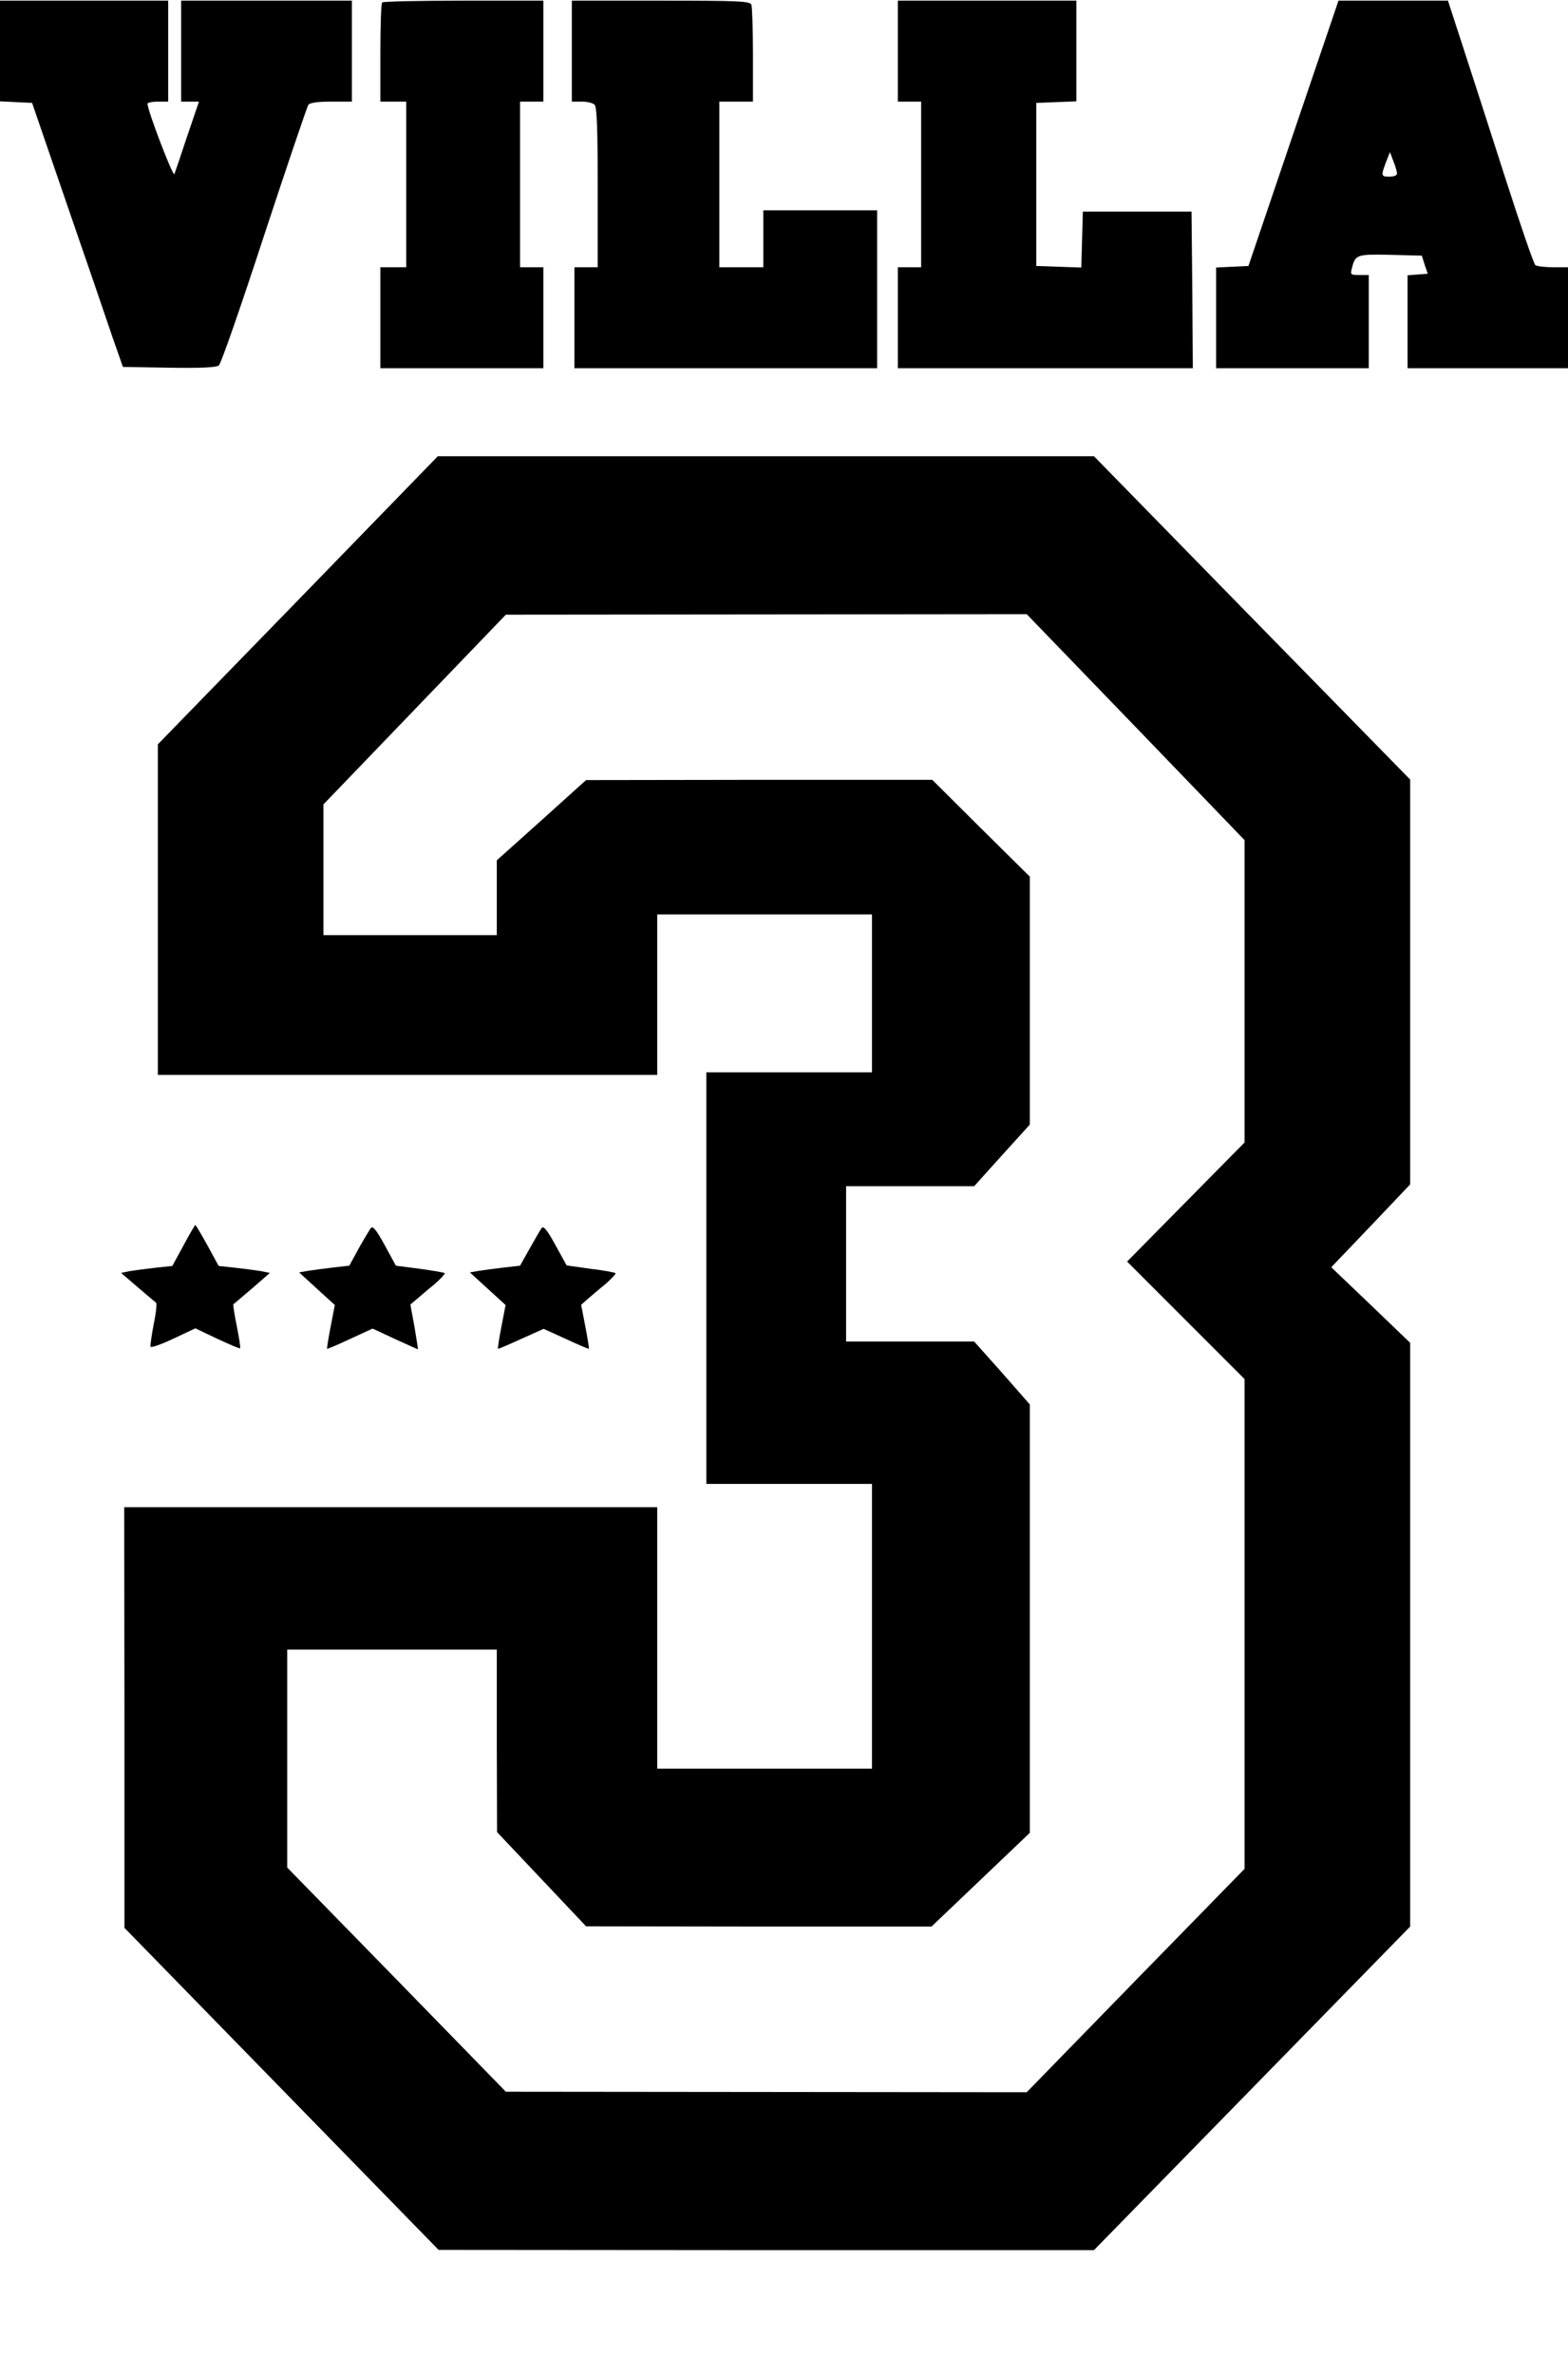
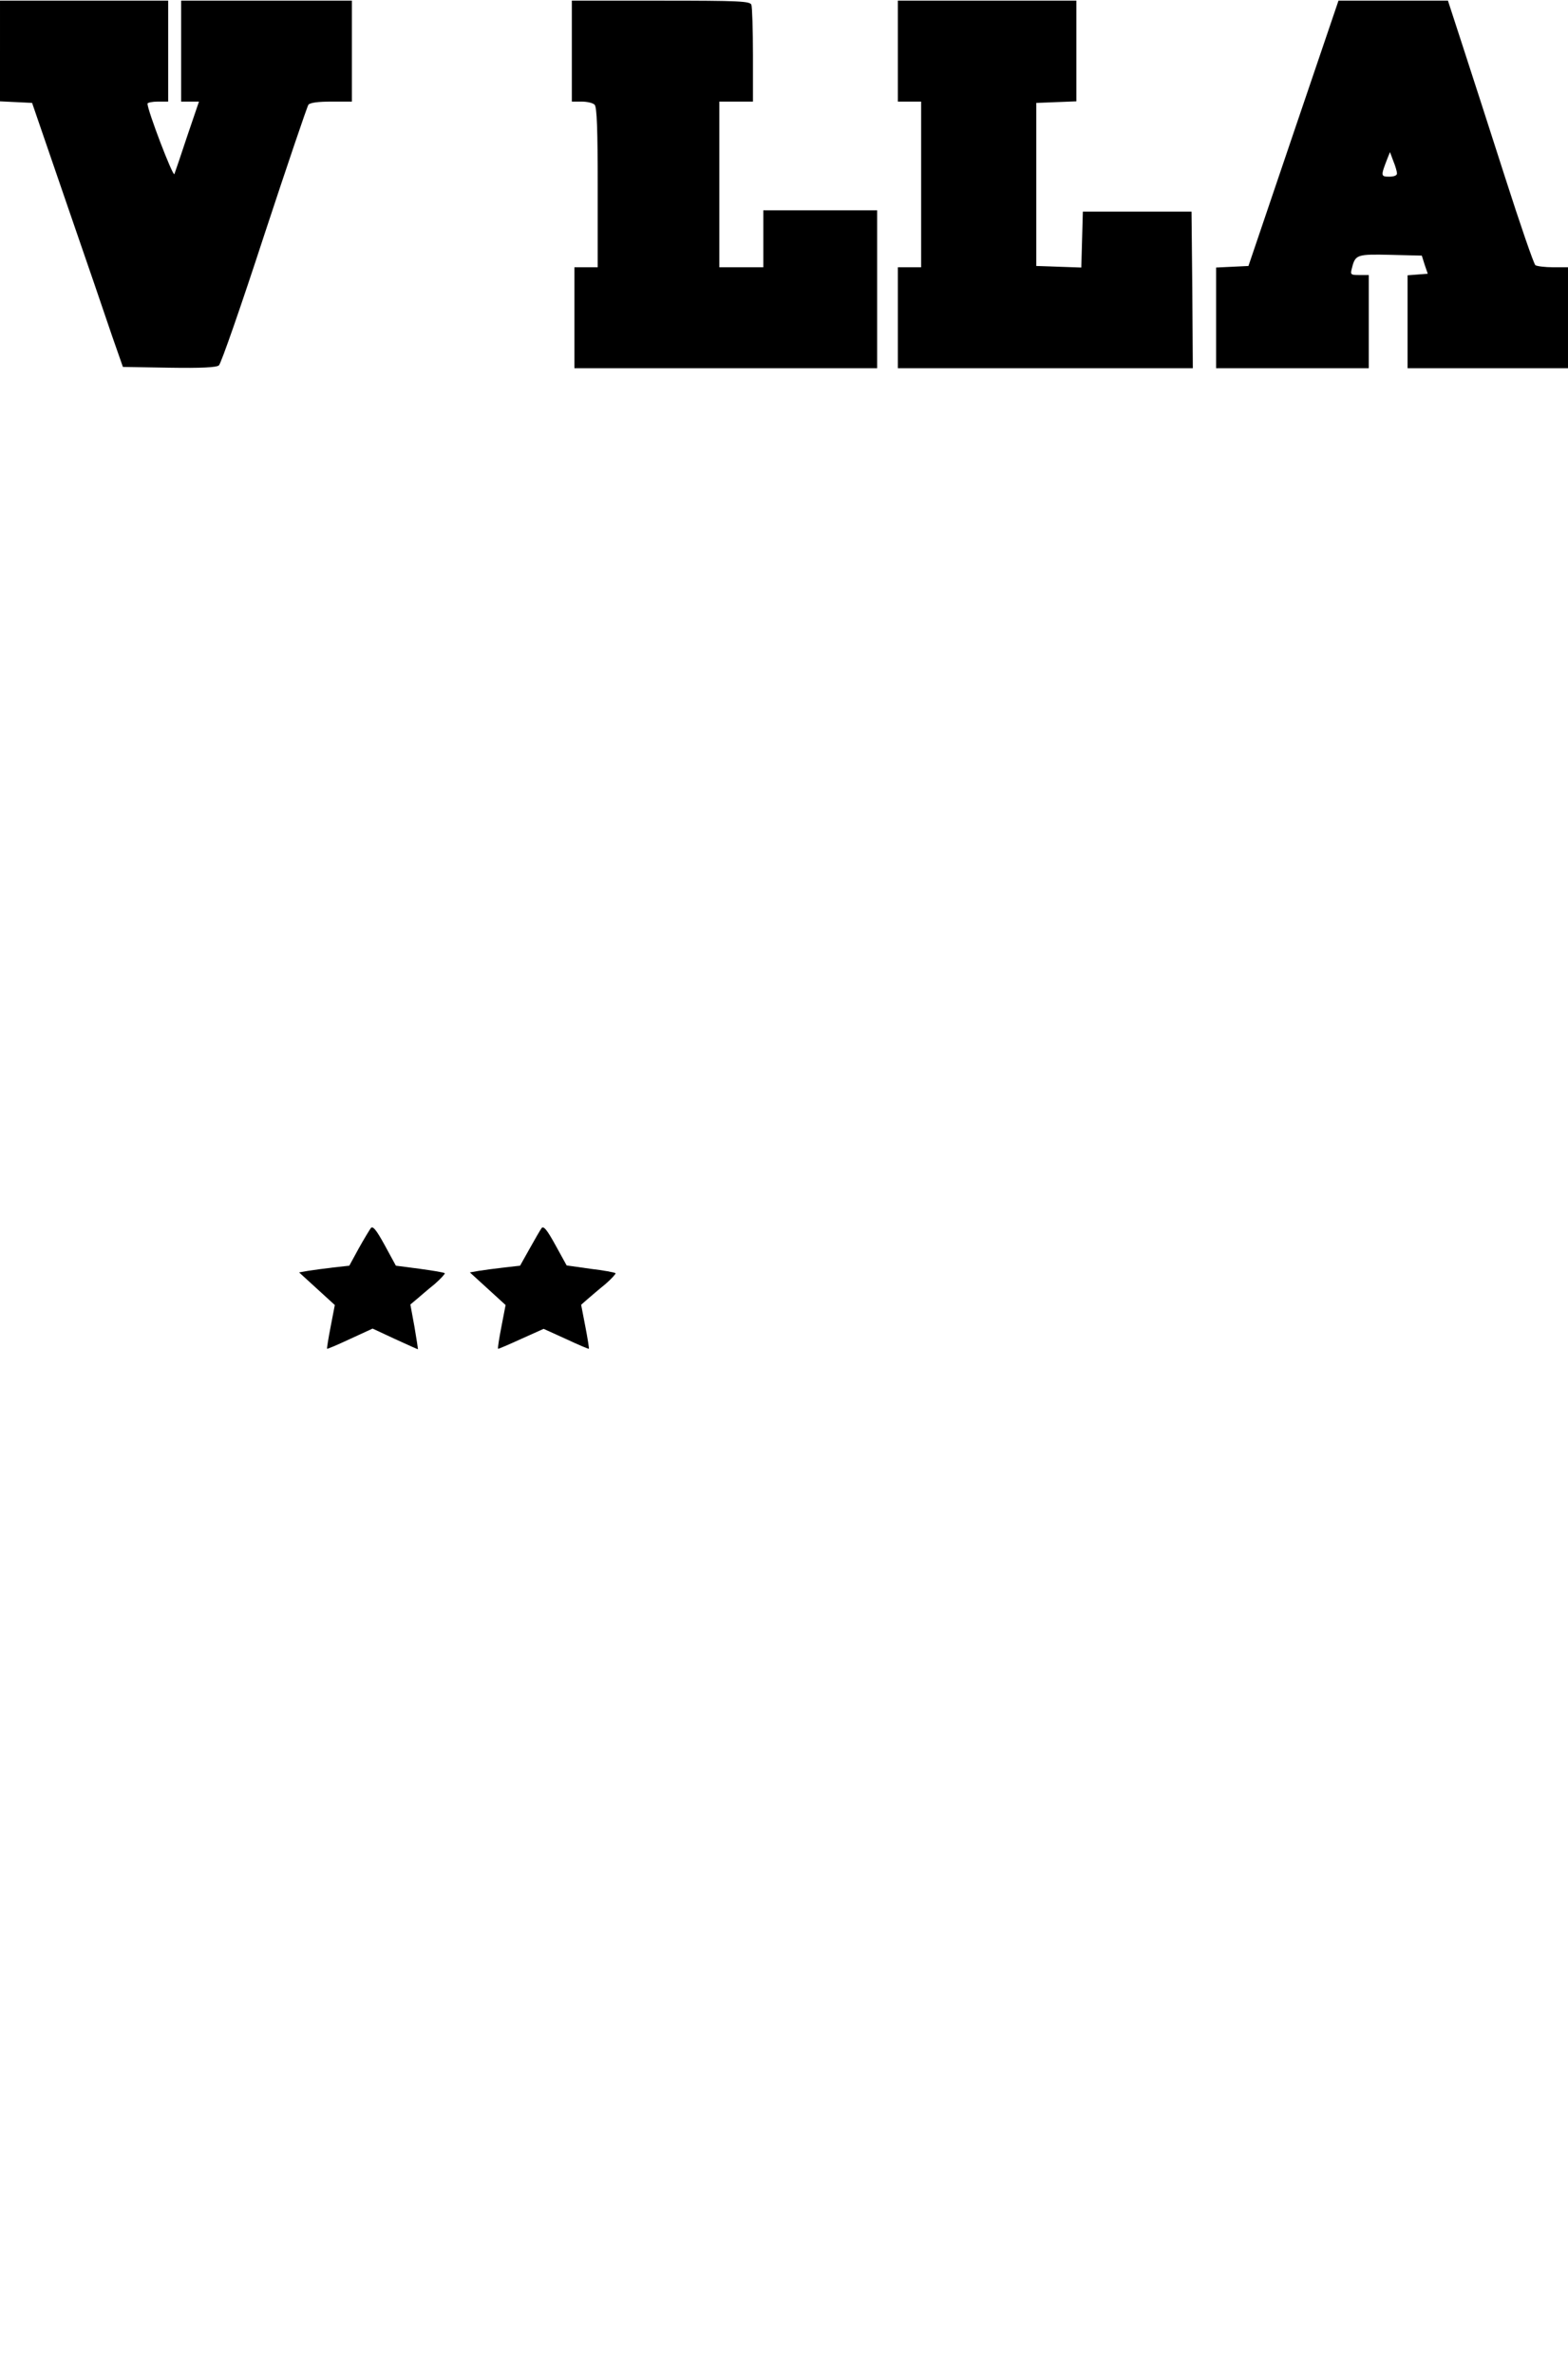
<svg xmlns="http://www.w3.org/2000/svg" version="1.0" width="605.44px" height="916.65px" viewBox="0 0 606 917" preserveAspectRatio="xMidYMid meet">
  <g transform="translate(0,917) scale(0.1,-0.1)" fill="#000000" stroke="none">
    <path d="M0 8975 l0 -194 62 -3 62 -3 134 -390 c74 -214 153 -444 175 -510 l42 -120 179 -3 c124 -2 183 1 192 9 8 6 87 233 175 503 89 270 166 497 171 504 7 8 38 12 89 12 l79 0 0 195 0 195 -330 0 -330 0 0 -195 0 -195 34 0 35 0 -45 -132 c-24 -73 -47 -140 -50 -148 -5 -13 -104 246 -104 272 0 4 18 8 40 8 l40 0 0 195 0 195 -325 0 -325 0 0 -195z" />
-     <path d="M1477 9163 c-4 -3 -7 -91 -7 -195 l0 -188 50 0 50 0 0 -320 0 -320 -50 0 -50 0 0 -195 0 -195 315 0 315 0 0 195 0 195 -45 0 -45 0 0 320 0 320 45 0 45 0 0 195 0 195 -308 0 c-170 0 -312 -3 -315 -7z" />
    <path d="M2210 8975 l0 -195 38 0 c21 0 43 -5 50 -12 9 -9 12 -94 12 -320 l0 -308 -45 0 -45 0 0 -195 0 -195 585 0 585 0 0 305 0 305 -220 0 -220 0 0 -110 0 -110 -85 0 -85 0 0 320 0 320 65 0 65 0 0 179 c0 99 -3 186 -6 195 -5 14 -46 16 -350 16 l-344 0 0 -195z" />
    <path d="M3470 8975 l0 -195 45 0 45 0 0 -320 0 -320 -45 0 -45 0 0 -195 0 -195 570 0 570 0 -2 303 -3 302 -210 0 -210 0 -3 -108 -3 -108 -87 3 -87 3 0 315 0 315 78 3 77 3 0 194 0 195 -345 0 -345 0 0 -195z" />
    <path d="M4999 8658 l-174 -513 -62 -3 -63 -3 0 -194 0 -195 295 0 295 0 0 180 0 180 -36 0 c-34 0 -36 1 -29 27 13 52 19 54 149 51 l121 -3 11 -35 12 -35 -39 -3 -39 -3 0 -180 0 -179 310 0 310 0 0 195 0 195 -57 0 c-32 0 -63 4 -69 8 -6 4 -59 158 -118 342 -59 184 -133 413 -164 508 l-56 172 -212 0 -211 0 -174 -512z m400 -155 c1 -8 -11 -13 -30 -13 -33 0 -33 3 -7 70 l10 25 13 -35 c8 -19 14 -41 14 -47z" />
-     <path d="M1151 6853 l-541 -556 0 -639 0 -638 965 0 965 0 0 310 0 310 415 0 415 0 0 -305 0 -305 -320 0 -320 0 0 -795 0 -795 320 0 320 0 0 -550 0 -550 -415 0 -415 0 0 505 0 505 -1030 0 -1030 0 1 -812 0 -813 607 -622 607 -622 1267 -1 1266 0 611 625 611 625 0 1128 0 1127 -152 146 -153 146 153 160 152 160 0 782 0 782 -611 624 -611 625 -1268 0 -1268 0 -541 -557z m3238 -489 l421 -437 0 -584 0 -584 -227 -230 -227 -230 227 -227 227 -227 0 -946 0 -946 -421 -431 -421 -432 -1007 1 -1006 1 -422 433 -423 433 0 421 0 421 405 0 405 0 0 -352 1 -353 172 -182 172 -182 668 -1 667 0 190 181 190 181 0 828 0 827 -107 122 -108 121 -247 0 -248 0 0 300 0 300 248 0 247 0 107 119 108 119 0 479 0 479 -189 187 -188 187 -669 0 -669 -1 -172 -155 -173 -155 0 -144 0 -145 -335 0 -335 0 0 253 0 252 353 367 352 366 1006 1 1007 1 421 -436z" />
-     <path d="M709 4361 l-43 -79 -66 -7 c-36 -4 -80 -10 -99 -13 l-33 -7 63 -54 c35 -30 67 -57 72 -61 4 -3 0 -41 -9 -83 -8 -43 -14 -82 -12 -87 2 -5 41 9 88 31 l85 40 84 -40 c47 -22 87 -39 89 -37 2 3 -4 41 -13 86 -9 45 -15 83 -13 84 2 1 34 29 72 61 l69 60 -34 7 c-19 3 -63 9 -99 13 l-65 7 -43 79 c-24 43 -45 79 -47 79 -2 0 -23 -36 -46 -79z" />
    <path d="M1433 4428 c-5 -7 -27 -43 -47 -79 l-36 -66 -63 -7 c-34 -4 -78 -10 -97 -13 l-34 -6 69 -63 69 -63 -16 -83 c-9 -46 -15 -84 -14 -86 2 -1 42 16 89 38 l87 40 86 -40 c48 -22 88 -40 89 -40 1 0 -5 39 -13 86 l-16 87 25 21 c14 12 44 38 69 58 24 21 41 40 39 42 -3 3 -46 10 -97 17 l-92 12 -43 79 c-33 60 -46 76 -54 66z" />
    <path d="M2093 4428 c-5 -7 -26 -43 -46 -79 l-37 -66 -62 -7 c-35 -4 -79 -10 -98 -13 l-34 -6 69 -63 69 -63 -16 -83 c-9 -46 -15 -84 -13 -86 1 -1 41 16 89 38 l87 39 86 -39 c47 -22 87 -39 89 -38 1 2 -5 41 -14 87 l-16 83 25 22 c13 11 44 38 69 58 24 21 41 40 39 42 -3 3 -46 11 -97 17 l-92 13 -43 78 c-33 60 -46 76 -54 66z" />
  </g>
</svg>